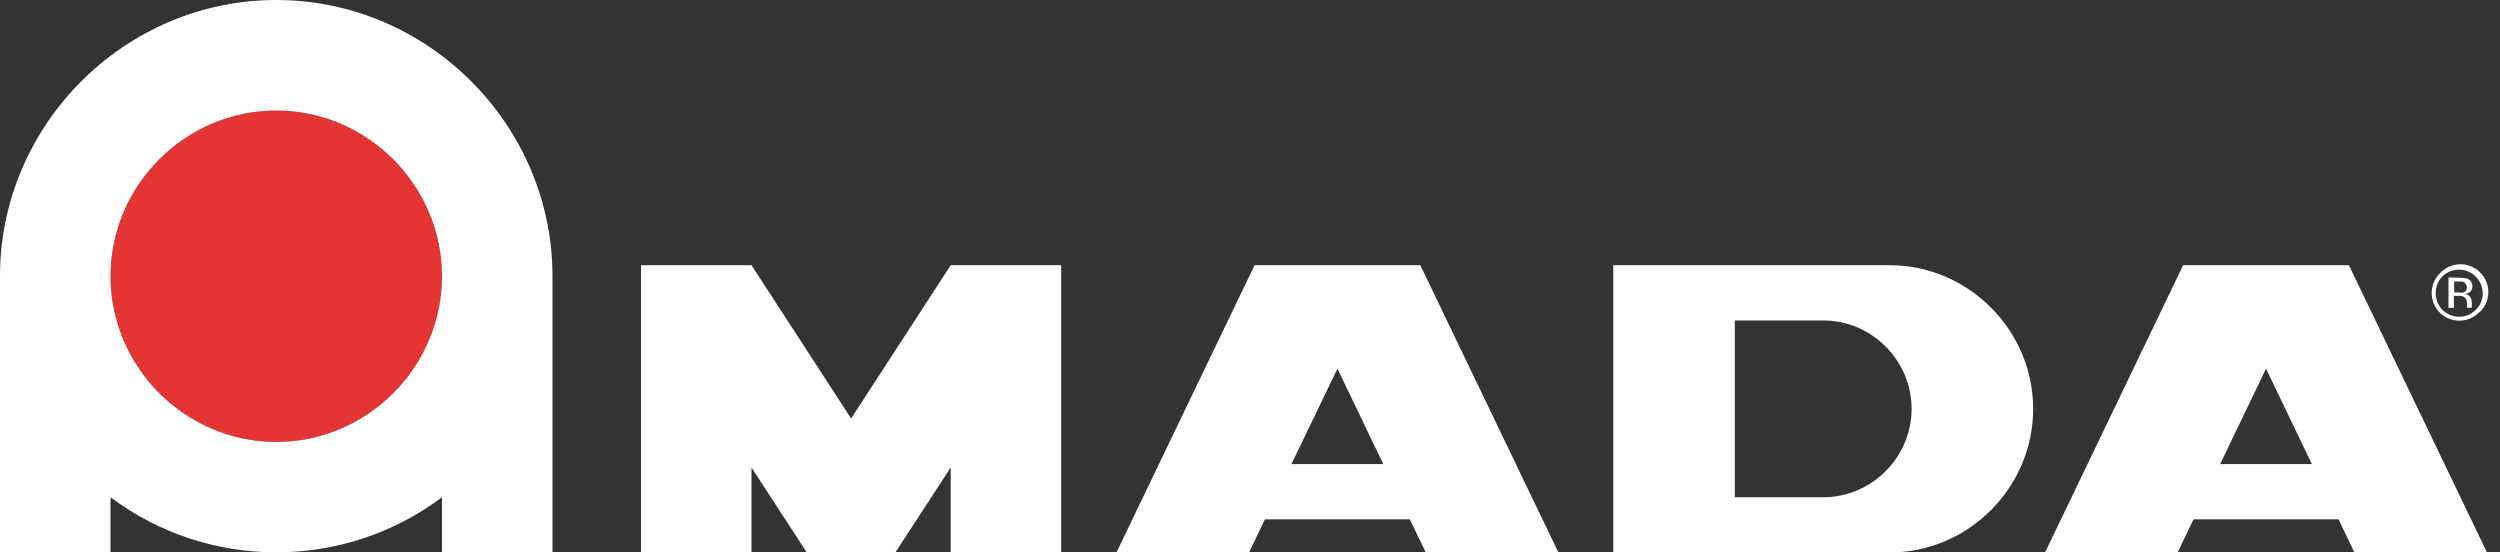
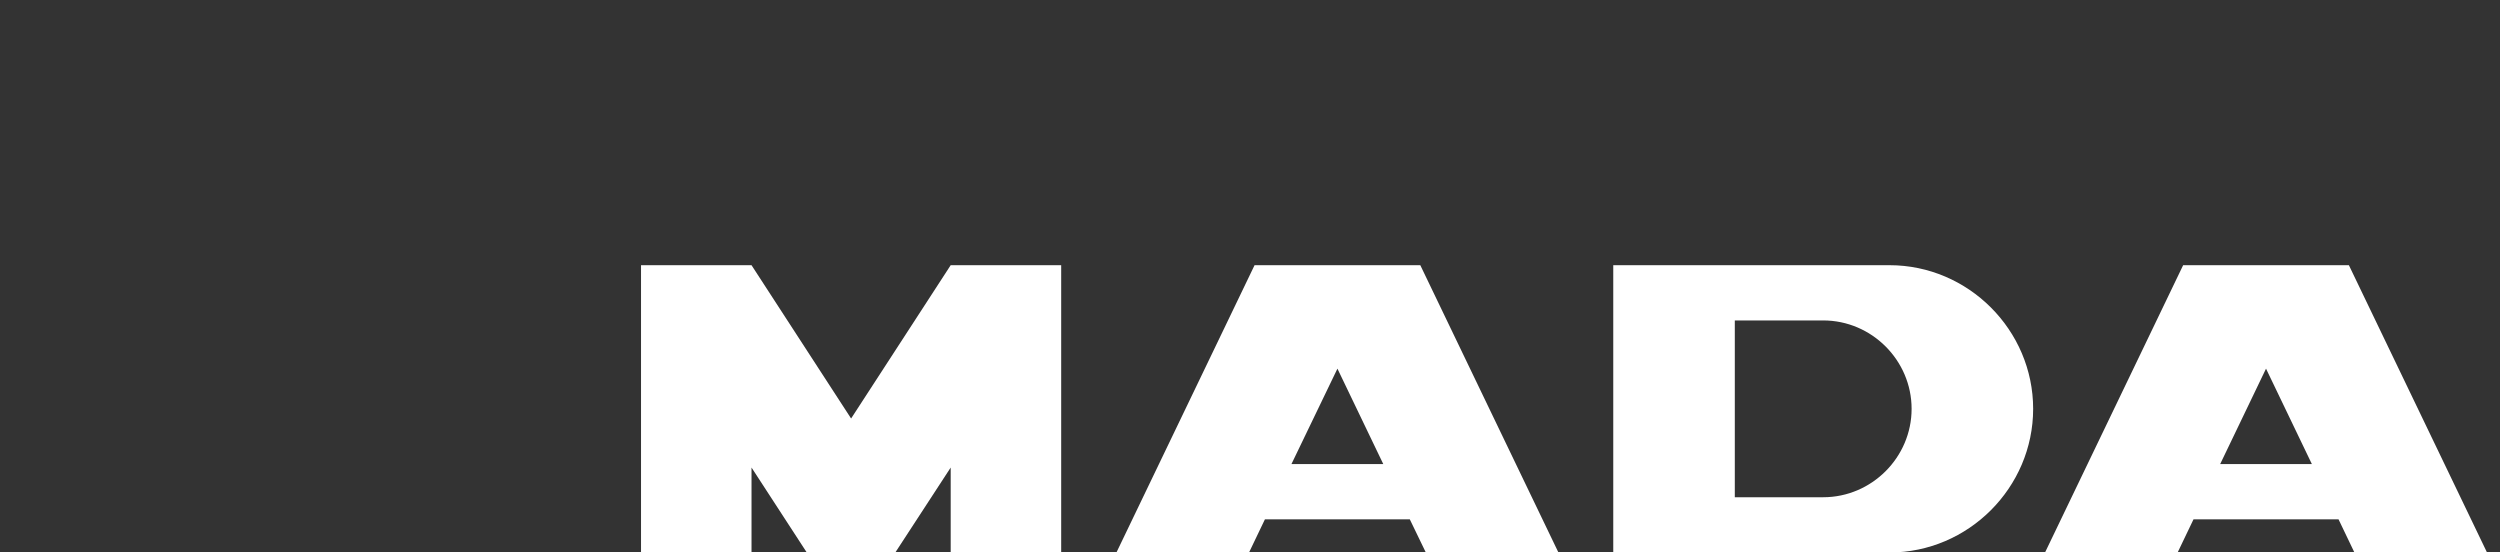
<svg xmlns="http://www.w3.org/2000/svg" width="100%" height="100%" viewBox="0 0 181 40" version="1.1" xml:space="preserve" style="fill-rule:evenodd;clip-rule:evenodd;stroke-linejoin:round;stroke-miterlimit:2;">
  <rect x="0" y="0" width="181" height="40" fill="#333333" stroke="none" />
  <g>
-     <path id="path15" d="M8,20C8,13.417 13.417,8 20,8C26.583,8 32,13.417 32,20C32,26.583 26.583,32 20,32C13.417,32 8,26.583 8,20Z" style="fill:rgb(229,52,52);fill-rule:nonzero;" />
-     <path id="path3" d="M8,20C8,13.417 13.417,8 20,8C26.583,8 32,13.417 32,20C32,26.583 26.583,32 20,32C13.417,32 8,26.583 8,20ZM8,36L8,40L0,40L0,20C-0,9.028 9.028,0 20,0C30.972,-0 40,9.028 40,20L40,40L32,40L32,36C24.91,41.318 15.09,41.318 8,36Z" style="fill:white;" />
    <path id="polygon5" d="M68.83,19.2L76.83,19.2L76.83,40L68.83,40L68.83,33.85L64.82,40L58.41,40L54.41,33.85L54.41,40L46.41,40L46.41,19.2L54.41,19.2L61.62,30.3L68.83,19.2Z" style="fill:white;fill-rule:nonzero;" />
    <path id="path7" d="M100.15,33.6L96.83,26.69L93.5,33.6L100.15,33.6ZM90.83,19.2L102.83,19.2L112.83,40L103.23,40L102.07,37.6L91.58,37.6L90.43,40L80.83,40L90.83,19.2Z" style="fill:white;fill-rule:nonzero;" />
    <path id="path9" d="M132,36C135.511,36 138.4,33.111 138.4,29.6C138.4,26.089 135.511,23.2 132,23.2L125.6,23.2L125.6,36L132,36ZM136.8,19.2C142.505,19.2 147.2,23.895 147.2,29.6C147.2,35.305 142.505,40 136.8,40L116.8,40L116.8,19.2L136.8,19.2Z" style="fill:white;fill-rule:nonzero;" />
    <path id="path11" d="M167.38,33.6L164.06,26.69L160.74,33.6L167.38,33.6ZM158.06,19.2L170.06,19.2L180.06,40L170.46,40L169.31,37.6L158.81,37.6L157.66,40L148.06,40L158.06,19.2Z" style="fill:white;fill-rule:nonzero;" />
-     <path id="path13" d="M176.84,20C176.178,20.673 176.178,21.767 176.84,22.44C177.499,23.097 178.581,23.097 179.24,22.44C179.572,22.122 179.758,21.68 179.75,21.22C179.738,20.285 178.965,19.522 178.03,19.522C177.587,19.522 177.16,19.693 176.84,20ZM179.47,22.63C179.095,23.005 178.586,23.217 178.055,23.217C177.524,23.217 177.015,23.005 176.64,22.63C176.265,22.255 176.053,21.746 176.053,21.215C176.053,20.684 176.265,20.175 176.64,19.8C177.022,19.374 177.568,19.13 178.14,19.13C179.245,19.13 180.155,20.04 180.155,21.145C180.155,21.641 179.971,22.12 179.64,22.49C179.598,22.542 179.552,22.588 179.5,22.63L179.47,22.63ZM178.47,20.46C178.326,20.393 178.168,20.366 178.01,20.38L177.68,20.38L177.68,21.17L178,21.17C178.121,21.2 178.249,21.2 178.37,21.17C178.512,21.118 178.605,20.981 178.6,20.83C178.619,20.703 178.559,20.577 178.45,20.51L178.47,20.46ZM178.06,20.11C178.263,20.101 178.466,20.128 178.66,20.19C178.882,20.284 179.019,20.51 179,20.75C179.012,20.923 178.927,21.088 178.78,21.18C178.683,21.24 178.574,21.278 178.46,21.29C178.611,21.301 178.75,21.378 178.84,21.5C178.913,21.599 178.955,21.717 178.96,21.84L178.96,22.17C178.95,22.206 178.95,22.244 178.96,22.28L178.6,22.28L178.6,22C178.631,21.804 178.55,21.607 178.39,21.49C178.254,21.432 178.107,21.408 177.96,21.42L177.66,21.42L177.66,22.29L177.27,22.29L177.27,20.09L178.06,20.11Z" style="fill:white;" />
  </g>
</svg>